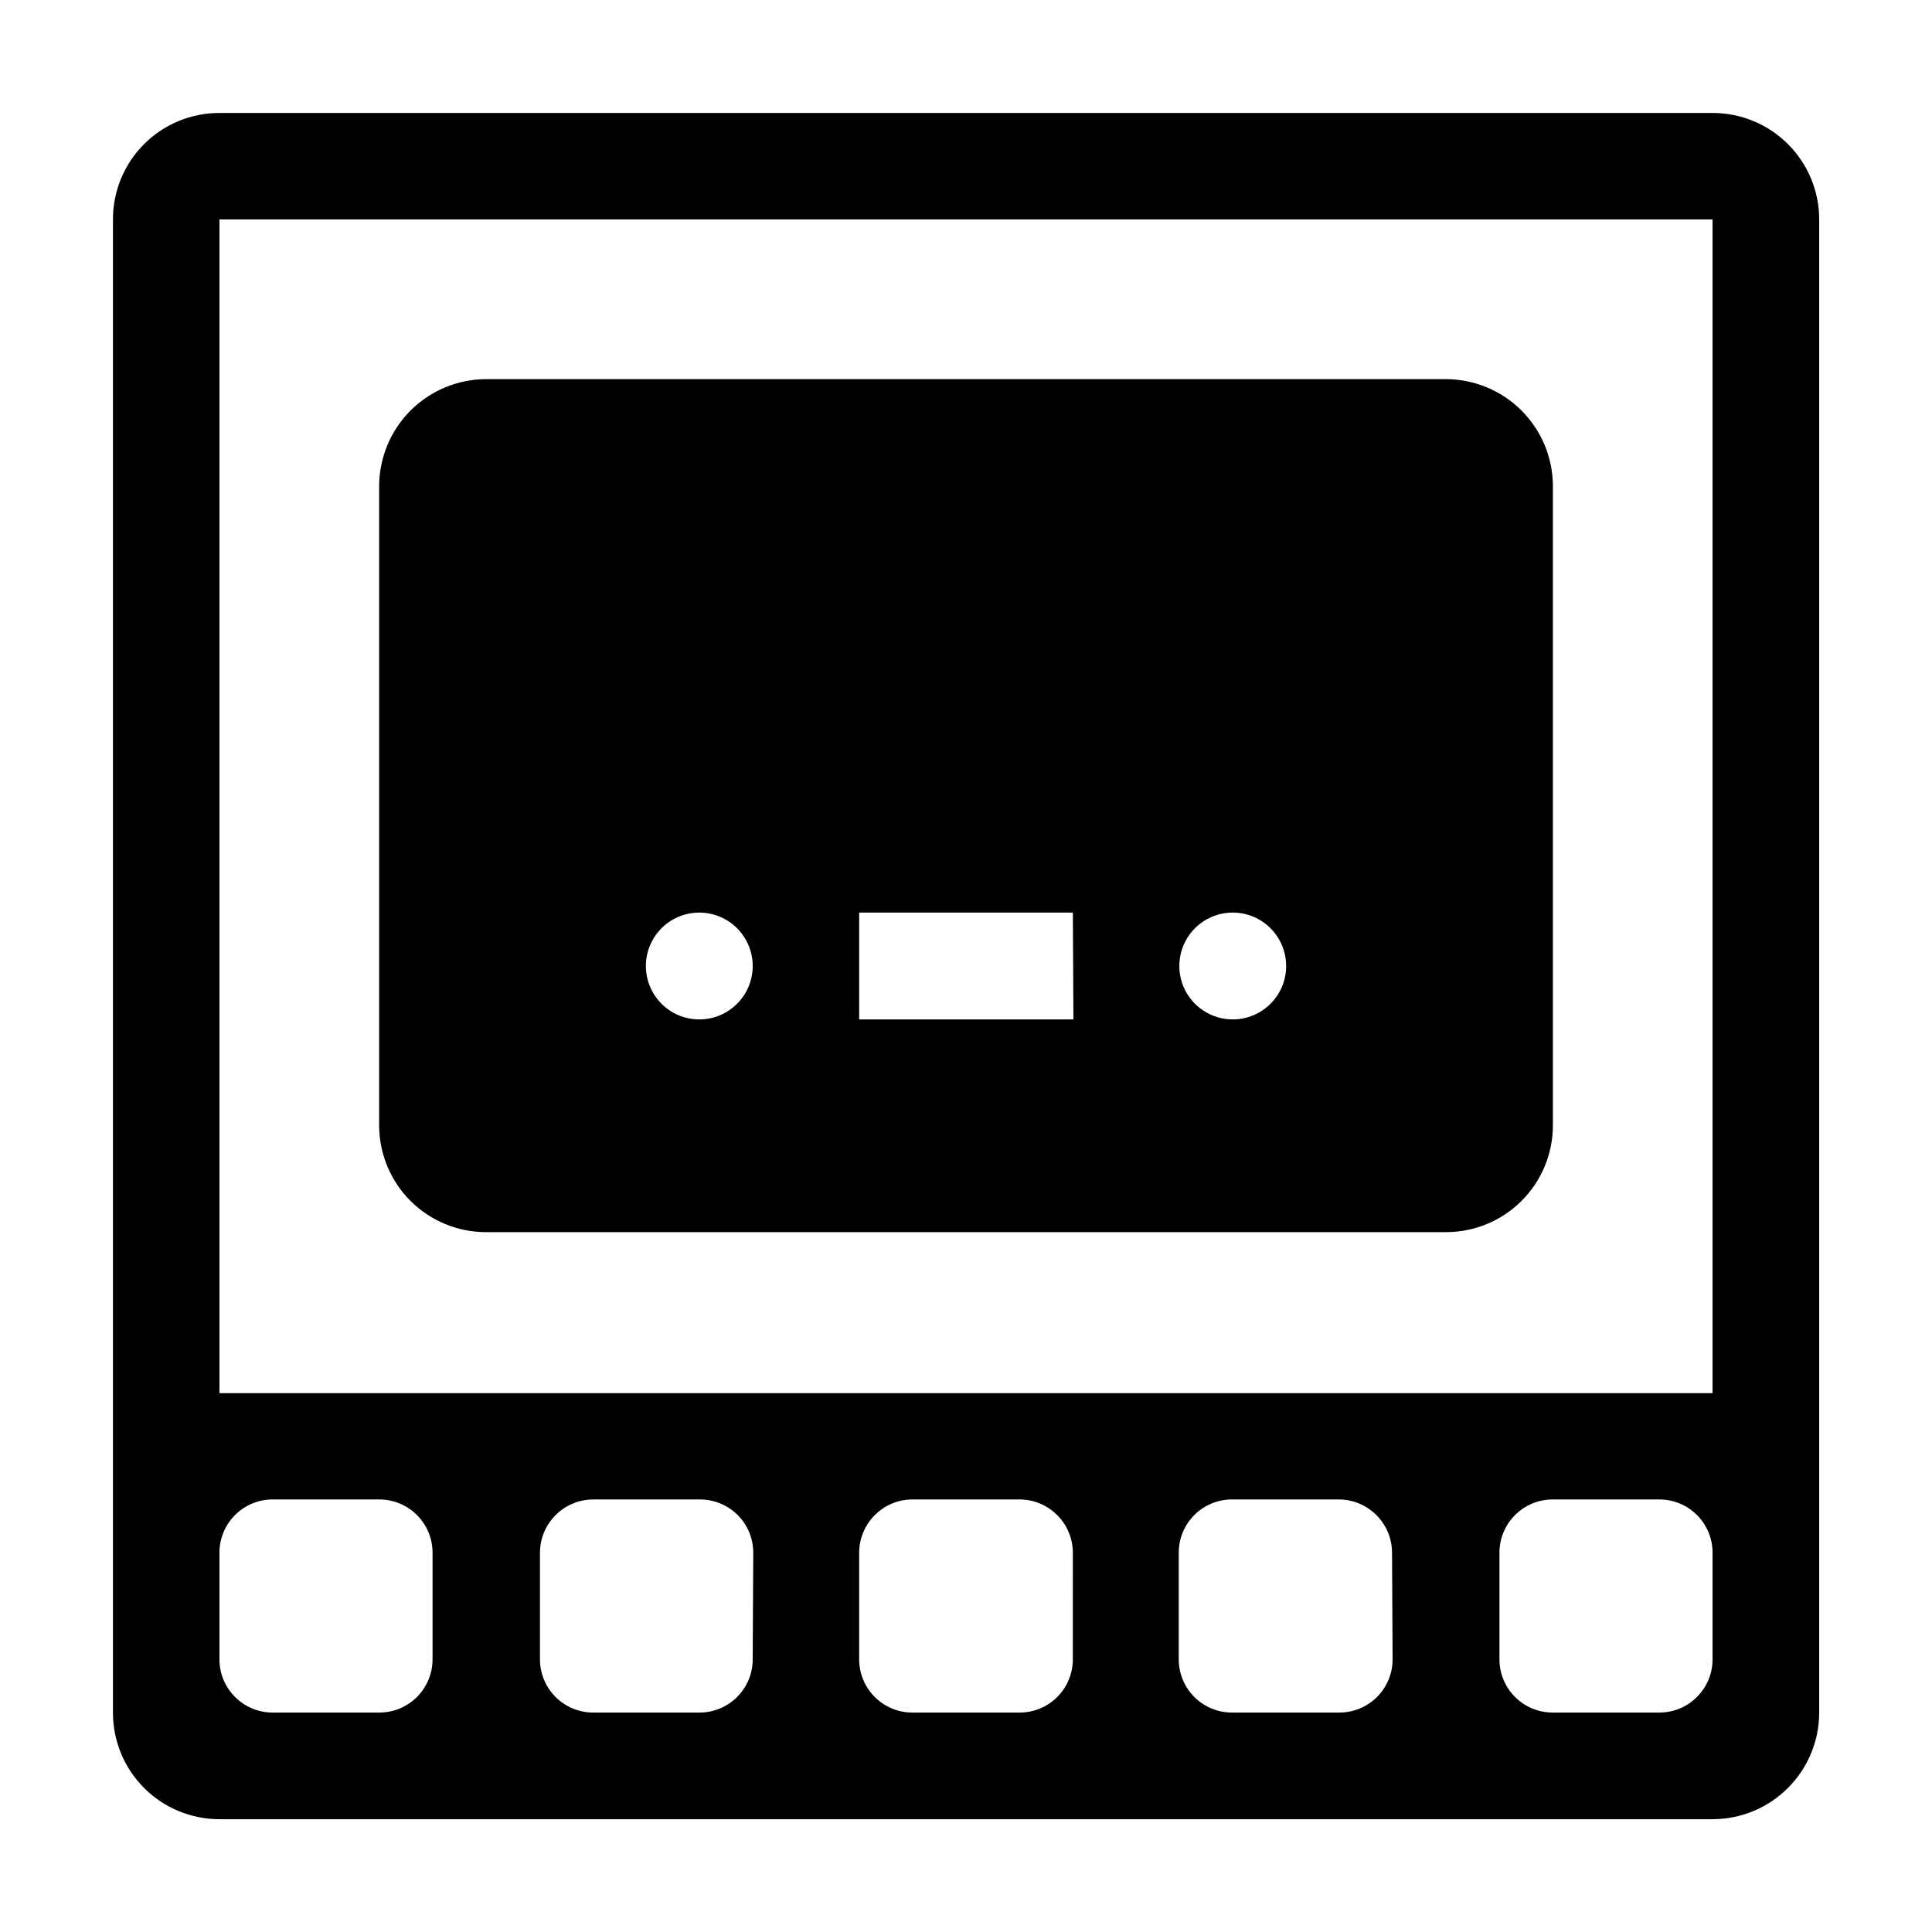
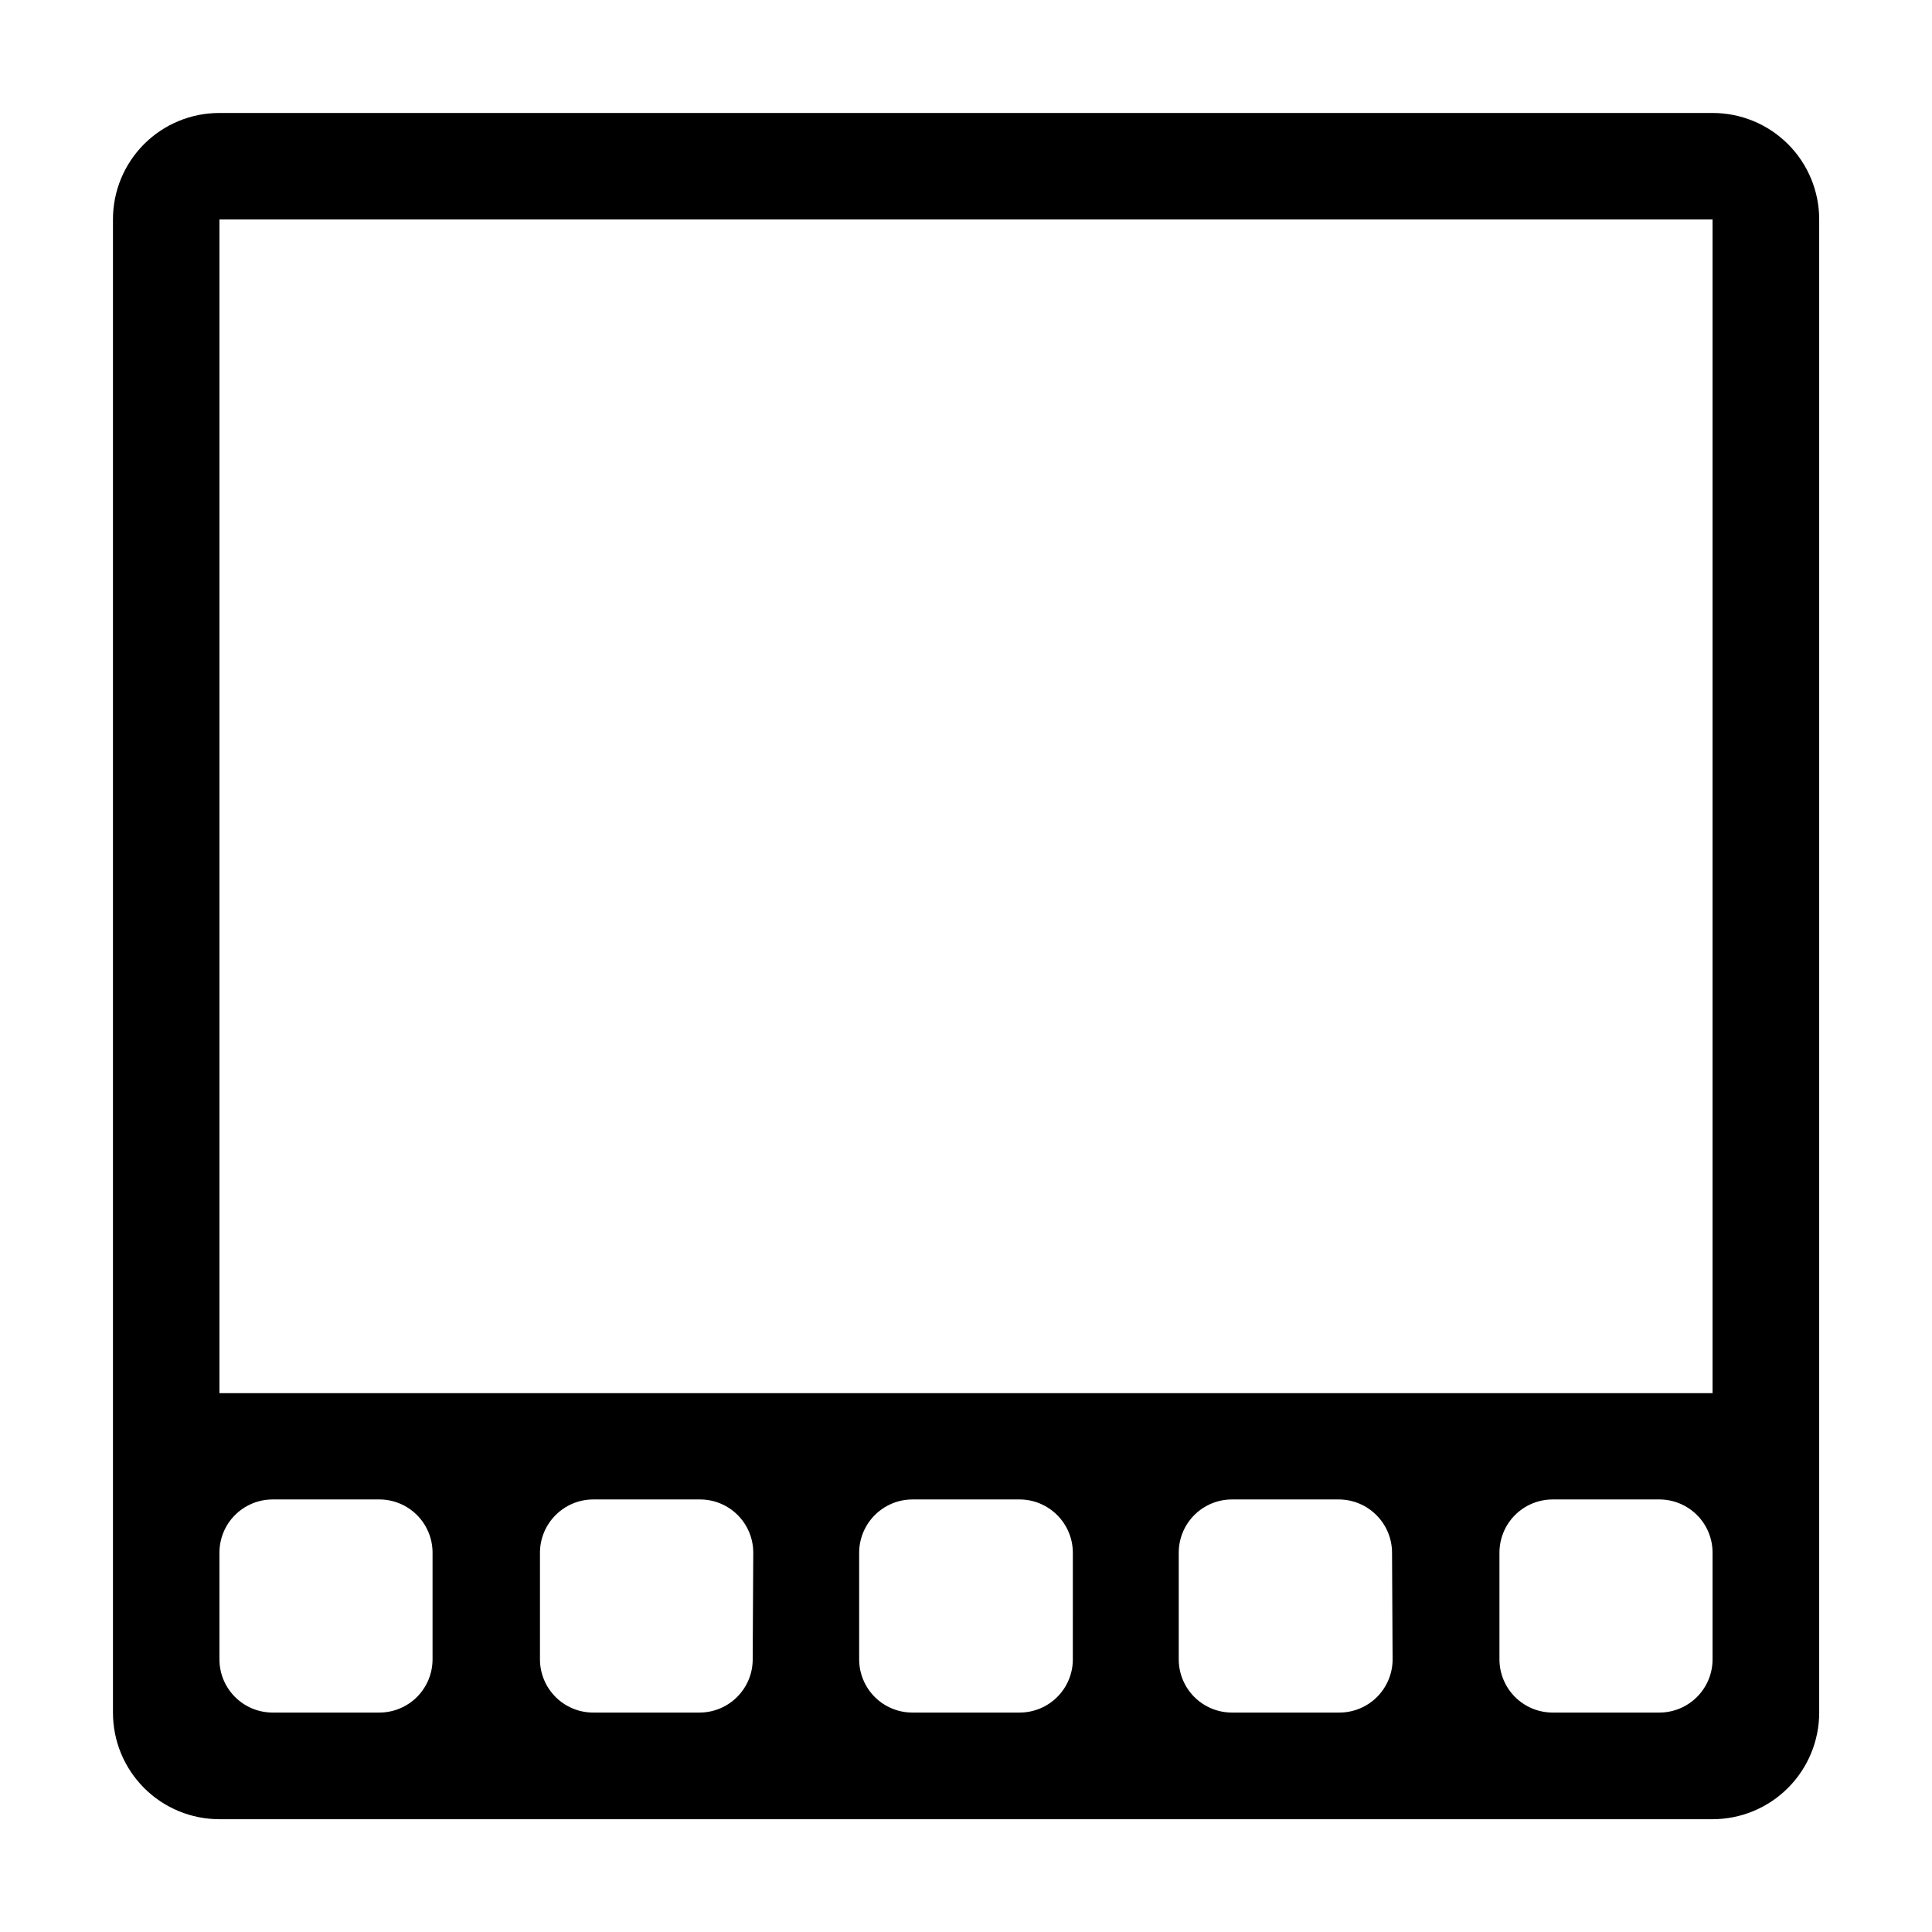
<svg xmlns="http://www.w3.org/2000/svg" fill="#000000" width="800px" height="800px" version="1.1" viewBox="144 144 512 512">
  <g fill-rule="evenodd">
    <path d="m597.84 173.94h-395.69c-7.488-0.012-14.672 2.957-19.965 8.25s-8.262 12.477-8.25 19.965v395.69c-0.012 7.492 2.953 14.68 8.246 19.984 5.293 5.301 12.477 8.281 19.969 8.281h395.69c7.496 0 14.688-2.981 19.984-8.281 5.301-5.297 8.281-12.488 8.281-19.984v-395.69c0-7.492-2.981-14.676-8.281-19.969-5.305-5.293-12.492-8.258-19.984-8.246zm-339.21 409.8c0 3.75-1.492 7.344-4.148 9.992-2.656 2.648-6.258 4.129-10.008 4.113h-28.215c-7.789 0-14.105-6.316-14.105-14.105v-28.215c-0.012-3.75 1.469-7.352 4.113-10.008 2.648-2.656 6.242-4.148 9.992-4.148h28.215c3.758-0.012 7.367 1.473 10.023 4.133 2.66 2.656 4.148 6.266 4.133 10.023zm84.84 0h0.004c0 7.75-6.258 14.051-14.008 14.105h-28.215c-3.75 0.016-7.348-1.465-10.004-4.113-2.656-2.648-4.152-6.242-4.152-9.992v-28.215c0-7.816 6.34-14.156 14.156-14.156h28.215c3.758-0.012 7.367 1.473 10.027 4.133 2.656 2.656 4.144 6.266 4.129 10.023zm84.84 0h0.004c0 3.75-1.492 7.344-4.148 9.992-2.656 2.648-6.258 4.129-10.008 4.113h-28.316c-3.75 0.016-7.348-1.465-10.008-4.113-2.656-2.648-4.148-6.242-4.148-9.992v-28.215c0-7.816 6.34-14.156 14.156-14.156h28.316c7.816 0 14.156 6.34 14.156 14.156zm84.742 0h0.004c0 3.75-1.496 7.344-4.152 9.992-2.656 2.648-6.258 4.129-10.008 4.113h-28.363c-3.75 0.016-7.352-1.465-10.008-4.113-2.656-2.648-4.148-6.242-4.148-9.992v-28.215c-0.012-3.758 1.473-7.367 4.133-10.023 2.656-2.66 6.266-4.144 10.023-4.133h28.215c7.816 0 14.156 6.34 14.156 14.156zm84.793 0c0 7.789-6.316 14.105-14.105 14.105h-28.215c-3.75 0.016-7.352-1.465-10.008-4.113-2.656-2.648-4.148-6.242-4.148-9.992v-28.215c-0.012-3.758 1.473-7.367 4.133-10.023 2.656-2.66 6.266-4.144 10.023-4.133h28.215c3.75 0 7.344 1.492 9.992 4.148 2.648 2.656 4.129 6.258 4.113 10.008zm0-70.535h-395.69v-311.05h395.69z" />
-     <path d="m272.79 470.53h254.43c7.508 0 14.711-2.984 20.02-8.293 5.312-5.309 8.293-12.512 8.293-20.02v-169.43c-0.027-7.5-3.016-14.688-8.32-19.992-5.305-5.301-12.492-8.293-19.992-8.32h-254.43c-7.5 0.027-14.688 3.019-19.992 8.32-5.301 5.305-8.293 12.492-8.32 19.992v169.58c0.039 7.484 3.039 14.648 8.348 19.926 5.305 5.277 12.484 8.238 19.965 8.238zm56.68-56.375c-5.738 0.062-10.949-3.348-13.188-8.633-2.238-5.285-1.062-11.402 2.973-15.48 4.035-4.082 10.137-5.32 15.445-3.137 5.309 2.18 8.777 7.352 8.777 13.094 0 7.758-6.246 14.074-14.008 14.156zm99 0h-56.781v-28.316h56.629zm42.371 0c-5.742 0.062-10.949-3.348-13.188-8.633-2.238-5.285-1.066-11.402 2.969-15.48 4.039-4.082 10.141-5.32 15.449-3.137 5.309 2.18 8.773 7.352 8.773 13.094 0 3.781-1.512 7.402-4.199 10.062s-6.328 4.133-10.109 4.094z" />
  </g>
</svg>